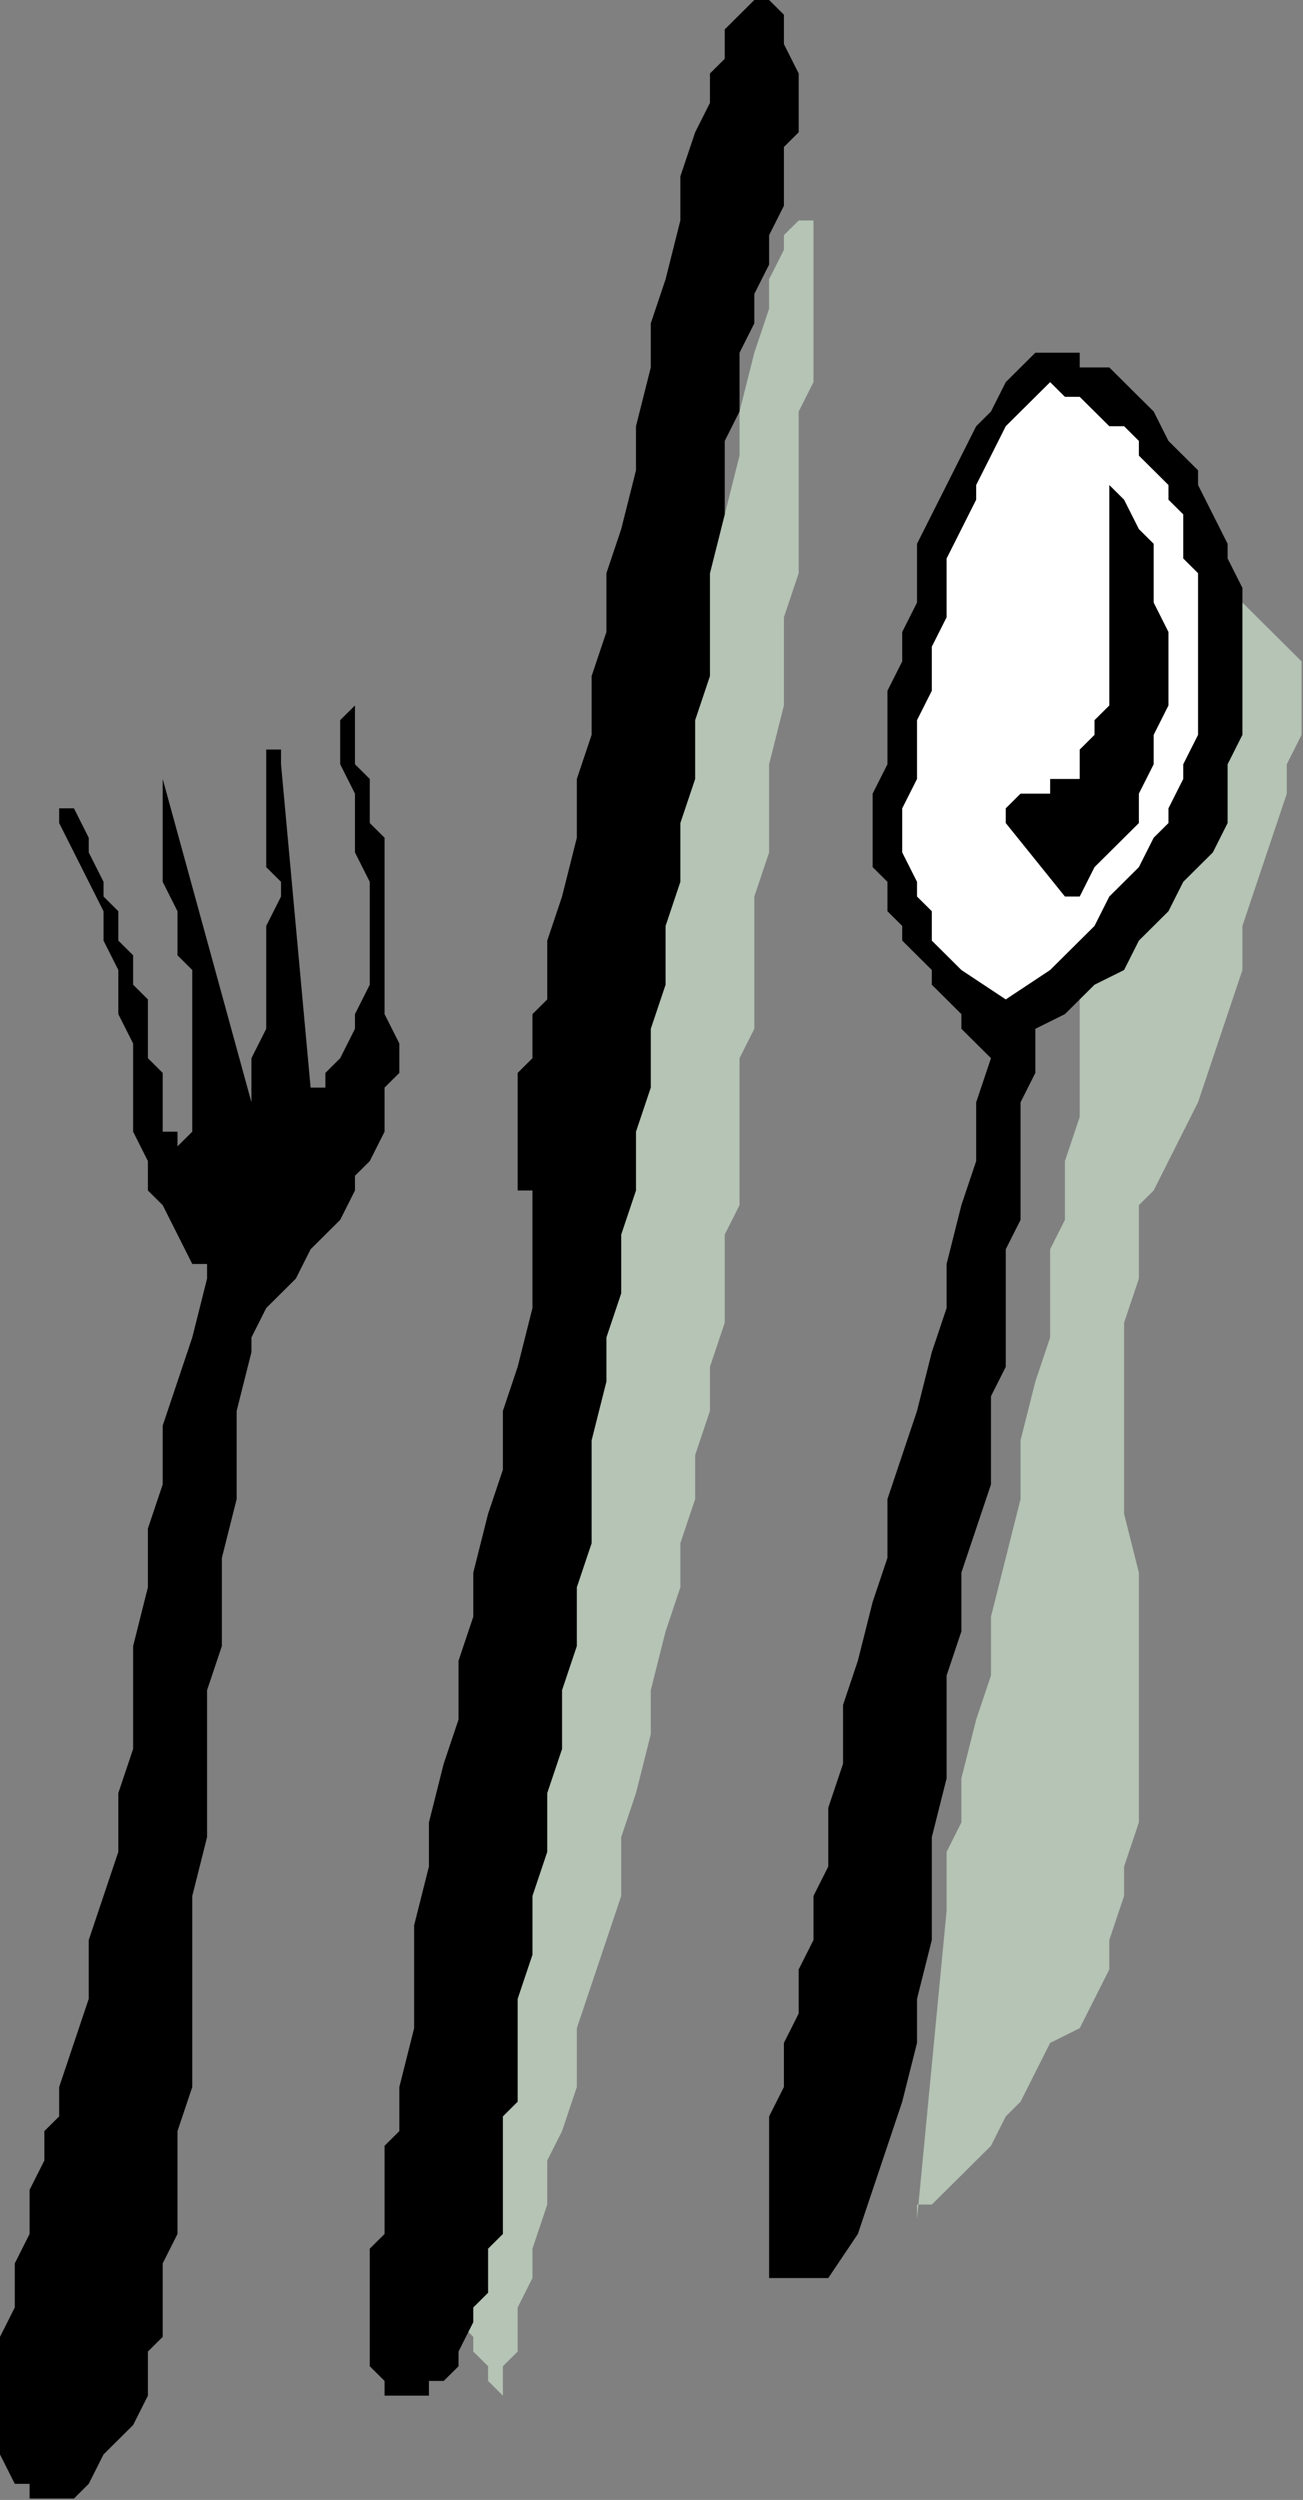
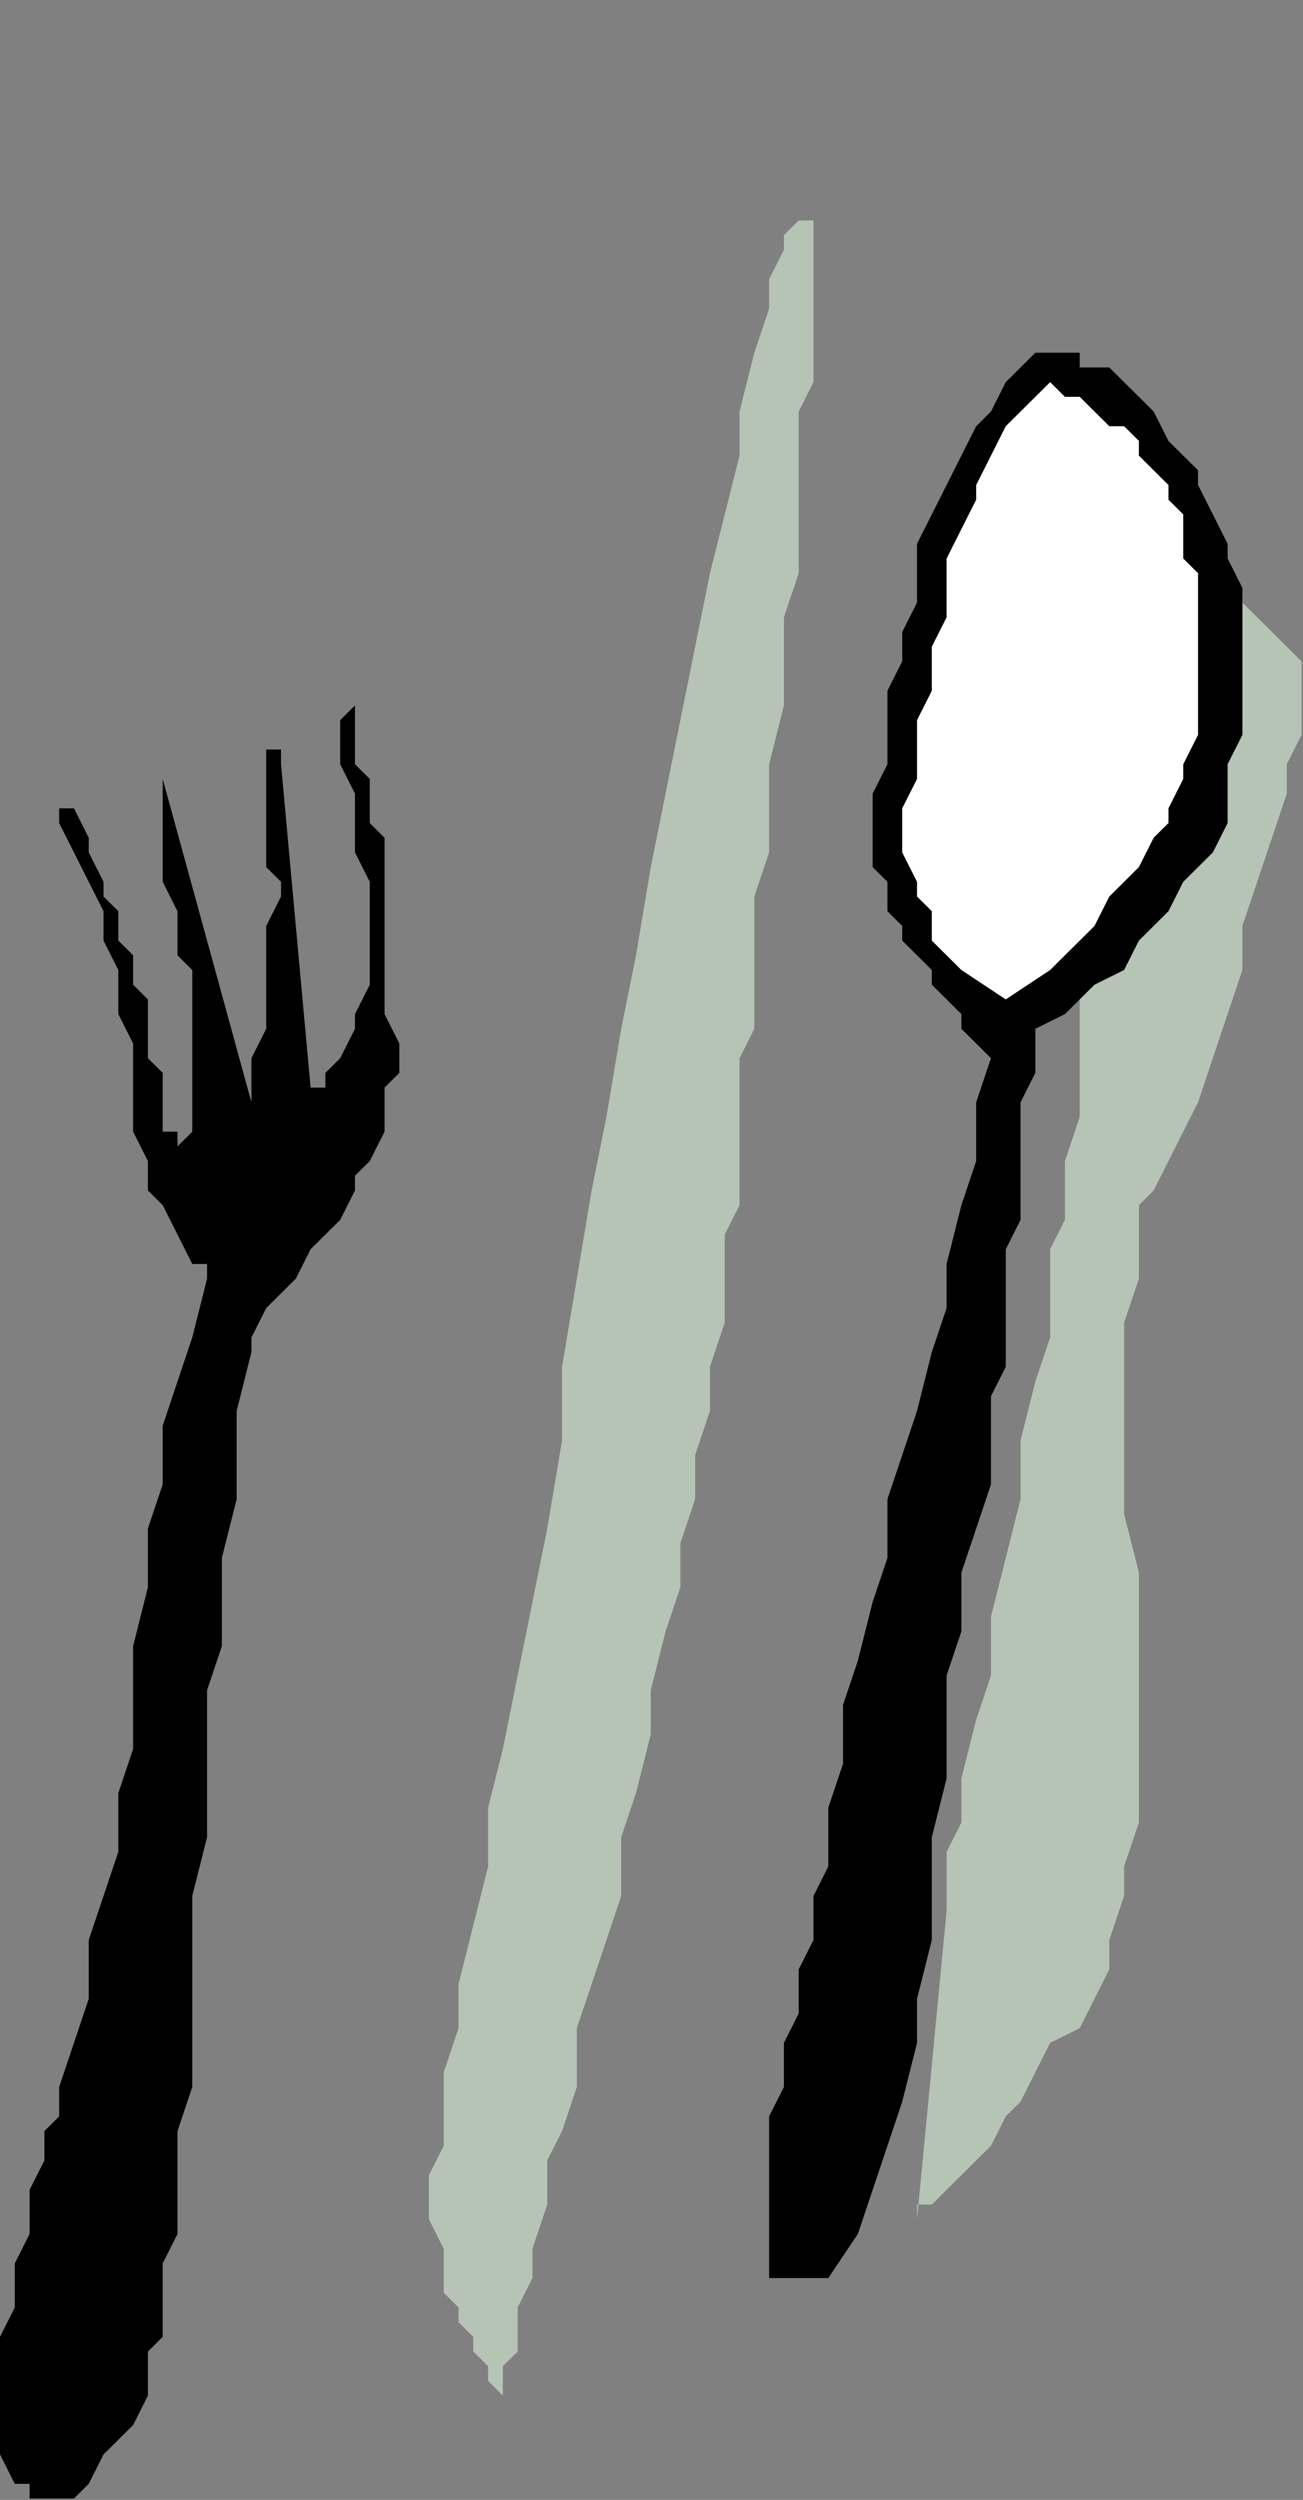
<svg xmlns="http://www.w3.org/2000/svg" xmlns:ns1="http://sodipodi.sourceforge.net/DTD/sodipodi-0.dtd" xmlns:ns2="http://www.inkscape.org/namespaces/inkscape" version="1.0" width="23.419mm" height="44.907mm" id="svg19" ns1:docname="FSA05651.WMF">
  <rect width="100%" height="100%" fill="#808080" stroke="none" />
  <ns1:namedview pagecolor="#ffffff" bordercolor="#666666" borderopacity="1" objecttolerance="10" gridtolerance="10" guidetolerance="10" ns2:pageopacity="0" ns2:pageshadow="2" ns2:window-width="640" ns2:window-height="480" id="namedview21" />
  <defs id="defs3">
    <pattern id="WMFhbasepattern" patternUnits="userSpaceOnUse" width="6" height="6" x="0" y="0" />
  </defs>
  <path style="fill:#000000;fill-rule:evenodd;fill-opacity:1;stroke:none;" d="  M 5.024,169.632   L 6.028,168.634   L 7.033,166.638   L 8.038,165.641   L 9.043,164.643   L 10.047,162.647   L 10.047,161.649   L 10.047,159.654   L 11.052,158.656   L 11.052,156.66   L 11.052,154.664   L 11.052,153.667   L 12.057,151.671   L 12.057,149.675   L 12.057,148.677   L 12.057,146.682   L 12.057,144.686   L 13.061,141.693   L 13.061,138.699   L 13.061,134.708   L 13.061,131.714   L 13.061,128.721   L 14.066,124.729   L 14.066,121.736   L 14.066,118.742   L 14.066,114.751   L 15.071,111.758   L 15.071,108.764   L 15.071,105.771   L 16.076,101.779   L 16.076,98.786   L 16.076,95.792   L 17.08,91.801   L 17.08,90.803   L 18.085,88.807   L 19.09,87.81   L 20.095,86.812   L 21.099,84.816   L 22.104,83.818   L 23.109,82.82   L 24.113,80.825   L 24.113,79.827   L 25.118,78.829   L 26.123,76.833   L 26.123,75.835   L 26.123,73.84   L 27.128,72.842   L 27.128,70.846   L 26.123,68.851   L 26.123,66.855   L 26.123,65.857   L 26.123,63.861   L 26.123,61.866   L 26.123,60.868   L 26.123,58.872   L 26.123,56.877   L 25.118,55.879   L 25.118,54.881   L 25.118,53.883   L 25.118,52.885   L 24.113,51.887   L 24.113,50.89   L 24.113,49.892   L 24.113,48.894   L 24.113,48.894   L 24.113,47.896   L 24.113,47.896   L 23.109,48.894   L 23.109,48.894   L 23.109,50.89   L 23.109,51.887   L 24.113,53.883   L 24.113,54.881   L 24.113,56.877   L 24.113,57.874   L 25.118,59.87   L 25.118,60.868   L 25.118,62.864   L 25.118,63.861   L 25.118,65.857   L 25.118,66.855   L 24.113,68.851   L 24.113,69.848   L 23.109,71.844   L 22.104,72.842   L 22.104,73.84   L 22.104,73.84   L 22.104,73.84   L 21.099,73.84   L 19.09,51.887   L 19.09,51.887   L 19.09,50.89   L 19.09,50.89   L 18.085,50.89   L 18.085,50.89   L 18.085,50.89   L 18.085,50.89   L 18.085,51.887   L 18.085,52.885   L 18.085,53.883   L 18.085,55.879   L 18.085,56.877   L 18.085,58.872   L 19.09,59.87   L 19.09,60.868   L 18.085,62.864   L 18.085,63.861   L 18.085,65.857   L 18.085,66.855   L 18.085,68.851   L 18.085,69.848   L 17.08,71.844   L 17.08,72.842   L 17.08,74.838   L 11.052,52.885   L 11.052,54.881   L 11.052,55.879   L 11.052,56.877   L 11.052,58.872   L 11.052,59.87   L 12.057,61.866   L 12.057,62.864   L 12.057,64.859   L 13.061,65.857   L 13.061,67.853   L 13.061,68.851   L 13.061,70.846   L 13.061,72.842   L 13.061,73.84   L 13.061,75.835   L 13.061,76.833   L 12.057,77.831   L 12.057,77.831   L 12.057,76.833   L 11.052,76.833   L 11.052,75.835   L 11.052,74.838   L 11.052,72.842   L 10.047,71.844   L 10.047,70.846   L 10.047,68.851   L 10.047,67.853   L 9.043,66.855   L 9.043,64.859   L 8.038,63.861   L 8.038,61.866   L 7.033,60.868   L 7.033,59.87   L 6.028,57.874   L 6.028,56.877   L 5.024,54.881   L 5.024,54.881   L 4.019,54.881   L 4.019,55.879   L 4.019,55.879   L 5.024,57.874   L 6.028,59.87   L 7.033,61.866   L 7.033,63.861   L 8.038,65.857   L 8.038,67.853   L 8.038,68.851   L 9.043,70.846   L 9.043,72.842   L 9.043,74.838   L 9.043,76.833   L 10.047,78.829   L 10.047,80.825   L 11.052,81.822   L 12.057,83.818   L 13.061,85.814   L 14.066,85.814   L 14.066,85.814   L 14.066,86.812   L 14.066,86.812   L 13.061,90.803   L 12.057,93.797   L 11.052,96.79   L 11.052,100.781   L 10.047,103.775   L 10.047,107.766   L 9.043,111.758   L 9.043,114.751   L 9.043,118.742   L 8.038,121.736   L 8.038,125.727   L 7.033,128.721   L 6.028,131.714   L 6.028,135.706   L 5.024,138.699   L 4.019,141.693   L 4.019,143.688   L 3.014,144.686   L 3.014,146.682   L 2.009,148.677   L 2.009,149.675   L 2.009,151.671   L 1.005,153.667   L 1.005,154.664   L 1.005,156.66   L 0,158.656   L 0,159.654   L 0,161.649   L 0,163.645   L 0,164.643   L 0,166.638   L 1.005,168.634   L 1.005,168.634   L 2.009,168.634   L 2.009,169.632   L 3.014,169.632   L 3.014,169.632   L 4.019,169.632   L 4.019,169.632   L 5.024,169.632   L 5.024,169.632   L 5.024,169.632   L 5.024,169.632   L 5.024,169.632  z " id="path5" />
  <path style="fill:#b5c4b5;fill-rule:evenodd;fill-opacity:1;stroke:none;" d="  M 34.161,162.647   L 34.161,162.647   L 34.161,161.649   L 34.161,160.651   L 35.165,159.654   L 35.165,158.656   L 35.165,156.66   L 36.17,154.664   L 36.17,152.669   L 37.175,149.675   L 37.175,146.682   L 38.18,144.686   L 39.184,141.693   L 39.184,137.701   L 40.189,134.708   L 41.194,131.714   L 42.199,128.721   L 42.199,124.729   L 43.203,121.736   L 44.208,117.745   L 44.208,114.751   L 45.213,110.76   L 46.217,107.766   L 46.217,104.773   L 47.222,101.779   L 47.222,98.786   L 48.227,95.792   L 48.227,92.799   L 49.232,89.805   L 49.232,87.81   L 49.232,85.814   L 49.232,83.818   L 50.236,81.822   L 50.236,80.825   L 50.236,78.829   L 50.236,76.833   L 50.236,74.838   L 50.236,71.844   L 51.241,69.848   L 51.241,66.855   L 51.241,63.861   L 51.241,60.868   L 52.246,57.874   L 52.246,54.881   L 52.246,51.887   L 53.251,47.896   L 53.251,44.903   L 53.251,41.909   L 54.255,38.916   L 54.255,35.922   L 54.255,32.929   L 54.255,30.933   L 54.255,27.939   L 55.26,25.944   L 55.26,22.95   L 55.26,20.955   L 55.26,19.957   L 55.26,17.961   L 55.26,16.963   L 55.26,15.965   L 55.26,14.968   L 54.255,14.968   L 54.255,14.968   L 54.255,14.968   L 53.251,15.965   L 53.251,16.963   L 52.246,18.959   L 52.246,20.955   L 51.241,23.948   L 50.236,27.939   L 50.236,30.933   L 49.232,34.924   L 48.227,38.916   L 47.222,43.905   L 46.217,48.894   L 45.213,53.883   L 44.208,58.872   L 43.203,64.859   L 42.199,69.848   L 41.194,75.835   L 40.189,80.825   L 39.184,86.812   L 38.18,92.799   L 38.18,97.788   L 37.175,103.775   L 36.17,108.764   L 35.165,113.753   L 34.161,118.742   L 33.156,122.734   L 33.156,126.725   L 32.151,130.716   L 31.147,134.708   L 31.147,137.701   L 30.142,140.695   L 30.142,142.69   L 30.142,144.686   L 30.142,145.684   L 29.137,147.68   L 29.137,149.675   L 29.137,150.673   L 30.142,152.669   L 30.142,153.667   L 30.142,155.662   L 31.147,156.66   L 31.147,157.658   L 32.151,158.656   L 32.151,159.654   L 33.156,160.651   L 33.156,161.649   L 33.156,161.649   L 34.161,162.647   L 34.161,162.647   L 34.161,162.647  z " id="path7" />
  <path style="fill:#b5c4b5;fill-rule:evenodd;fill-opacity:1;stroke:none;" d="  M 62.293,150.673   L 62.293,149.675   L 62.293,149.675   L 63.298,149.675   L 64.303,148.677   L 65.307,147.68   L 66.312,146.682   L 67.317,145.684   L 68.321,143.688   L 69.326,142.69   L 70.331,140.695   L 71.336,138.699   L 73.345,137.701   L 74.35,135.706   L 75.355,133.71   L 75.355,131.714   L 76.359,128.721   L 76.359,126.725   L 77.364,123.732   L 77.364,120.738   L 77.364,117.745   L 77.364,113.753   L 77.364,110.76   L 77.364,106.768   L 76.359,102.777   L 76.359,99.784   L 76.359,95.792   L 76.359,92.799   L 76.359,89.805   L 77.364,86.812   L 77.364,83.818   L 77.364,81.822   L 78.369,80.825   L 79.373,78.829   L 80.378,76.833   L 81.383,74.838   L 82.388,71.844   L 83.392,68.851   L 84.397,65.857   L 84.397,62.864   L 85.402,59.87   L 86.407,56.877   L 87.411,53.883   L 87.411,51.887   L 88.416,49.892   L 88.416,47.896   L 88.416,45.9   L 88.416,44.903   L 88.416,44.903   L 87.411,43.905   L 86.407,42.907   L 84.397,40.911   L 82.388,38.916   L 80.378,36.92   L 78.369,35.922   L 77.364,36.92   L 76.359,37.918   L 76.359,39.913   L 75.355,41.909   L 75.355,43.905   L 75.355,46.898   L 74.35,49.892   L 74.35,52.885   L 74.35,55.879   L 74.35,59.87   L 73.345,62.864   L 73.345,66.855   L 73.345,69.848   L 73.345,72.842   L 73.345,75.835   L 72.34,78.829   L 72.34,80.825   L 72.34,82.82   L 71.336,84.816   L 71.336,87.81   L 71.336,90.803   L 70.331,93.797   L 69.326,97.788   L 69.326,101.779   L 68.321,105.771   L 67.317,109.762   L 67.317,113.753   L 66.312,116.747   L 65.307,120.738   L 65.307,123.732   L 64.303,125.727   L 64.303,127.723   L 64.303,128.721   L 64.303,129.719   L 62.293,150.673  z " id="path9" />
  <path style="fill:#000000;fill-rule:evenodd;fill-opacity:1;stroke:none;" d="  M 56.265,154.664   L 58.274,151.671   L 59.279,148.677   L 60.284,145.684   L 61.288,142.69   L 62.293,138.699   L 62.293,135.706   L 63.298,131.714   L 63.298,128.721   L 63.298,124.729   L 64.303,120.738   L 64.303,117.745   L 64.303,113.753   L 65.307,110.76   L 65.307,106.768   L 66.312,103.775   L 67.317,100.781   L 67.317,98.786   L 67.317,96.79   L 67.317,94.794   L 68.321,92.799   L 68.321,90.803   L 68.321,88.807   L 68.321,86.812   L 68.321,84.816   L 69.326,82.82   L 69.326,80.825   L 69.326,78.829   L 69.326,76.833   L 69.326,74.838   L 70.331,72.842   L 70.331,70.846   L 70.331,69.848   L 72.34,68.851   L 74.35,66.855   L 76.359,65.857   L 77.364,63.861   L 79.373,61.866   L 80.378,59.87   L 82.388,57.874   L 83.392,55.879   L 83.392,53.883   L 83.392,51.887   L 84.397,49.892   L 84.397,47.896   L 84.397,45.9   L 84.397,43.905   L 84.397,41.909   L 84.397,39.913   L 83.392,37.918   L 83.392,36.92   L 82.388,34.924   L 81.383,32.929   L 81.383,31.931   L 79.373,29.935   L 78.369,27.939   L 77.364,26.942   L 76.359,25.944   L 75.355,24.946   L 74.35,24.946   L 73.345,24.946   L 73.345,23.948   L 72.34,23.948   L 71.336,23.948   L 70.331,23.948   L 68.321,25.944   L 67.317,27.939   L 66.312,28.937   L 65.307,30.933   L 64.303,32.929   L 63.298,34.924   L 62.293,36.92   L 62.293,38.916   L 62.293,40.911   L 61.288,42.907   L 61.288,44.903   L 60.284,46.898   L 60.284,49.892   L 60.284,51.887   L 59.279,53.883   L 59.279,55.879   L 59.279,56.877   L 59.279,57.874   L 59.279,58.872   L 60.284,59.87   L 60.284,60.868   L 60.284,61.866   L 61.288,62.864   L 61.288,63.861   L 62.293,64.859   L 63.298,65.857   L 63.298,66.855   L 64.303,67.853   L 65.307,68.851   L 65.307,69.848   L 66.312,70.846   L 67.317,71.844   L 66.312,74.838   L 66.312,78.829   L 65.307,81.822   L 64.303,85.814   L 64.303,88.807   L 63.298,91.801   L 62.293,95.792   L 61.288,98.786   L 60.284,101.779   L 60.284,105.771   L 59.279,108.764   L 58.274,112.755   L 57.269,115.749   L 57.269,119.74   L 56.265,122.734   L 56.265,126.725   L 55.26,128.721   L 55.26,129.719   L 55.26,131.714   L 54.255,133.71   L 54.255,134.708   L 54.255,136.703   L 53.251,138.699   L 53.251,140.695   L 53.251,141.693   L 52.246,143.688   L 52.246,145.684   L 52.246,147.68   L 52.246,149.675   L 52.246,150.673   L 52.246,152.669   L 52.246,154.664   L 53.251,154.664   L 53.251,154.664   L 54.255,154.664   L 54.255,154.664   L 54.255,154.664   L 55.26,154.664   L 55.26,154.664   L 56.265,154.664  z " id="path11" />
  <path style="fill:#ffffff;fill-rule:evenodd;fill-opacity:1;stroke:none;" d="  M 71.336,65.857   L 72.34,64.859   L 73.345,63.861   L 74.35,62.864   L 75.355,60.868   L 76.359,59.87   L 77.364,58.872   L 78.369,56.877   L 79.373,55.879   L 79.373,54.881   L 80.378,52.885   L 80.378,51.887   L 81.383,49.892   L 81.383,47.896   L 81.383,46.898   L 81.383,44.903   L 81.383,42.907   L 81.383,41.909   L 81.383,40.911   L 81.383,39.913   L 81.383,38.916   L 80.378,37.918   L 80.378,35.922   L 80.378,34.924   L 79.373,33.926   L 79.373,32.929   L 78.369,31.931   L 77.364,30.933   L 77.364,29.935   L 76.359,28.937   L 75.355,28.937   L 74.35,27.939   L 73.345,26.942   L 73.345,26.942   L 72.34,26.942   L 71.336,25.944   L 71.336,25.944   L 69.326,27.939   L 68.321,28.937   L 67.317,30.933   L 66.312,32.929   L 66.312,33.926   L 65.307,35.922   L 64.303,37.918   L 64.303,39.913   L 64.303,41.909   L 63.298,43.905   L 63.298,45.9   L 63.298,46.898   L 62.293,48.894   L 62.293,50.89   L 62.293,52.885   L 61.288,54.881   L 61.288,56.877   L 61.288,57.874   L 62.293,59.87   L 62.293,60.868   L 63.298,61.866   L 63.298,63.861   L 64.303,64.859   L 65.307,65.857   L 68.321,67.853   L 71.336,65.857  z " id="path13" />
-   <path style="fill:#000000;fill-rule:evenodd;fill-opacity:1;stroke:none;" d="  M 73.345,60.868   L 74.35,58.872   L 76.359,56.877   L 77.364,55.879   L 77.364,53.883   L 78.369,51.887   L 78.369,49.892   L 79.373,47.896   L 79.373,45.9   L 79.373,43.905   L 79.373,42.907   L 78.369,40.911   L 78.369,38.916   L 78.369,36.92   L 77.364,35.922   L 76.359,33.926   L 75.355,32.929   L 75.355,31.931   L 75.355,32.929   L 74.35,32.929   L 75.355,32.929   L 75.355,34.924   L 75.355,35.922   L 75.355,36.92   L 75.355,37.918   L 75.355,39.913   L 75.355,40.911   L 75.355,41.909   L 75.355,42.907   L 75.355,43.905   L 75.355,45.9   L 75.355,46.898   L 75.355,47.896   L 74.35,48.894   L 74.35,49.892   L 73.345,50.89   L 73.345,52.885   L 72.34,52.885   L 71.336,52.885   L 71.336,53.883   L 70.331,53.883   L 70.331,53.883   L 69.326,53.883   L 69.326,53.883   L 68.321,54.881   L 68.321,54.881   L 68.321,54.881   L 68.321,54.881   L 68.321,55.879   L 72.34,60.868   L 73.345,60.868   L 73.345,60.868   L 73.345,60.868   L 73.345,60.868  z " id="path15" />
-   <path style="fill:#000000;fill-rule:evenodd;fill-opacity:1;stroke:none;" d="  M 29.137,161.649   L 30.142,161.649   L 31.147,160.651   L 31.147,159.654   L 32.151,157.658   L 32.151,156.66   L 33.156,155.662   L 33.156,154.664   L 33.156,152.669   L 34.161,151.671   L 34.161,150.673   L 34.161,149.675   L 34.161,147.68   L 34.161,146.682   L 34.161,145.684   L 34.161,143.688   L 35.165,142.69   L 35.165,139.697   L 35.165,135.706   L 36.17,132.712   L 36.17,128.721   L 37.175,125.727   L 37.175,121.736   L 38.18,118.742   L 38.18,114.751   L 39.184,111.758   L 39.184,107.766   L 40.189,104.773   L 40.189,100.781   L 40.189,97.788   L 41.194,93.797   L 41.194,90.803   L 42.199,87.81   L 42.199,83.818   L 43.203,80.825   L 43.203,76.833   L 44.208,73.84   L 44.208,69.848   L 45.213,66.855   L 45.213,62.864   L 46.217,59.87   L 46.217,55.879   L 47.222,52.885   L 47.222,48.894   L 48.227,45.9   L 48.227,41.909   L 48.227,38.916   L 49.232,34.924   L 49.232,31.931   L 49.232,29.935   L 50.236,27.939   L 50.236,25.944   L 50.236,23.948   L 51.241,21.952   L 51.241,19.957   L 52.246,17.961   L 52.246,15.965   L 53.251,13.97   L 53.251,11.974   L 53.251,9.978   L 54.255,8.981   L 54.255,6.985   L 54.255,4.989   L 53.251,2.994   L 53.251,0.998   L 53.251,0.998   L 52.246,0   L 52.246,0   L 52.246,0   L 51.241,0   L 50.236,0.998   L 49.232,1.996   L 49.232,3.991   L 48.227,4.989   L 48.227,5.987   L 48.227,6.985   L 47.222,8.981   L 46.217,11.974   L 46.217,14.968   L 45.213,18.959   L 44.208,21.952   L 44.208,24.946   L 43.203,28.937   L 43.203,31.931   L 42.199,35.922   L 41.194,38.916   L 41.194,42.907   L 40.189,45.9   L 40.189,49.892   L 39.184,52.885   L 39.184,56.877   L 38.18,60.868   L 37.175,63.861   L 37.175,64.859   L 37.175,65.857   L 37.175,66.855   L 37.175,67.853   L 36.17,68.851   L 36.17,69.848   L 36.17,70.846   L 36.17,71.844   L 35.165,72.842   L 35.165,73.84   L 35.165,74.838   L 35.165,75.835   L 35.165,76.833   L 35.165,77.831   L 35.165,78.829   L 35.165,79.827   L 35.165,80.825   L 36.17,80.825   L 36.17,81.822   L 36.17,82.82   L 36.17,82.82   L 36.17,83.818   L 36.17,84.816   L 36.17,85.814   L 36.17,88.807   L 35.165,92.799   L 34.161,95.792   L 34.161,99.784   L 33.156,102.777   L 32.151,106.768   L 32.151,109.762   L 31.147,112.755   L 31.147,116.747   L 30.142,119.74   L 29.137,123.732   L 29.137,126.725   L 28.132,130.716   L 28.132,133.71   L 28.132,137.701   L 27.128,141.693   L 27.128,142.69   L 27.128,143.688   L 27.128,144.686   L 26.123,145.684   L 26.123,147.68   L 26.123,148.677   L 26.123,149.675   L 26.123,151.671   L 25.118,152.669   L 25.118,153.667   L 25.118,155.662   L 25.118,156.66   L 25.118,157.658   L 25.118,159.654   L 25.118,160.651   L 26.123,161.649   L 26.123,161.649   L 26.123,161.649   L 26.123,162.647   L 27.128,162.647   L 27.128,162.647   L 28.132,162.647   L 28.132,162.647   L 29.137,162.647   L 29.137,162.647   L 29.137,162.647   L 29.137,161.649   L 29.137,161.649  z " id="path17" />
</svg>